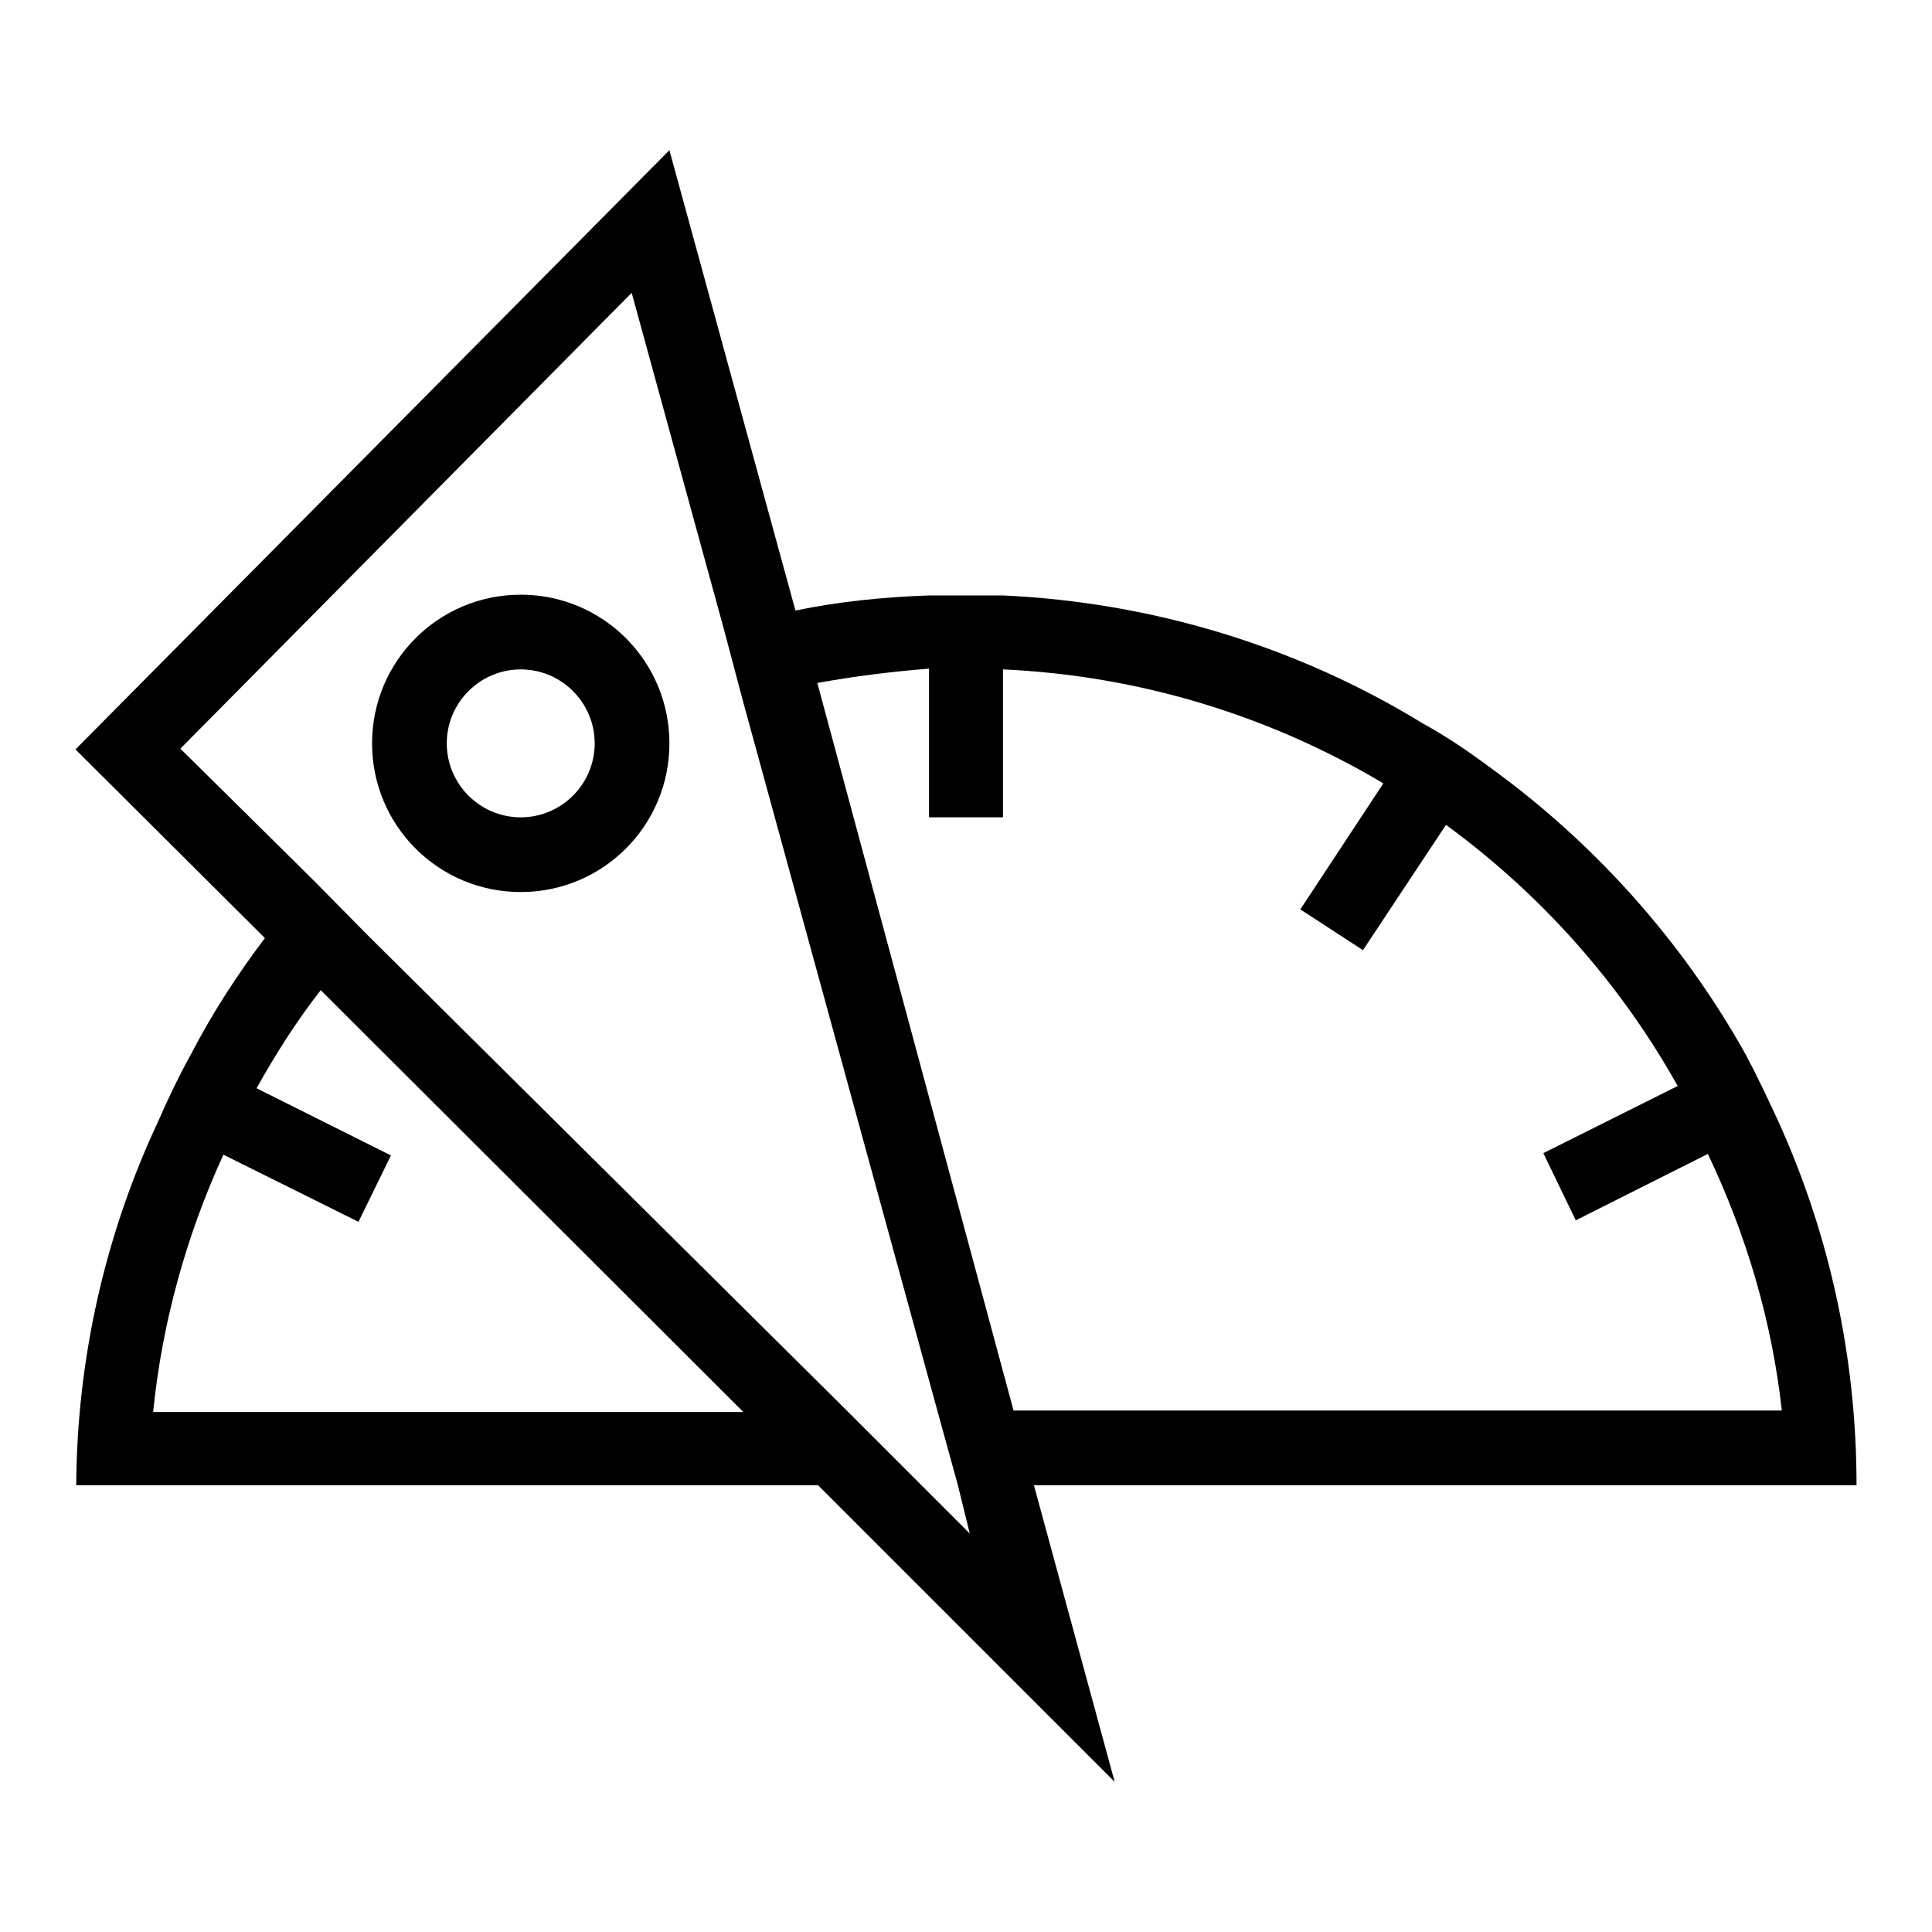
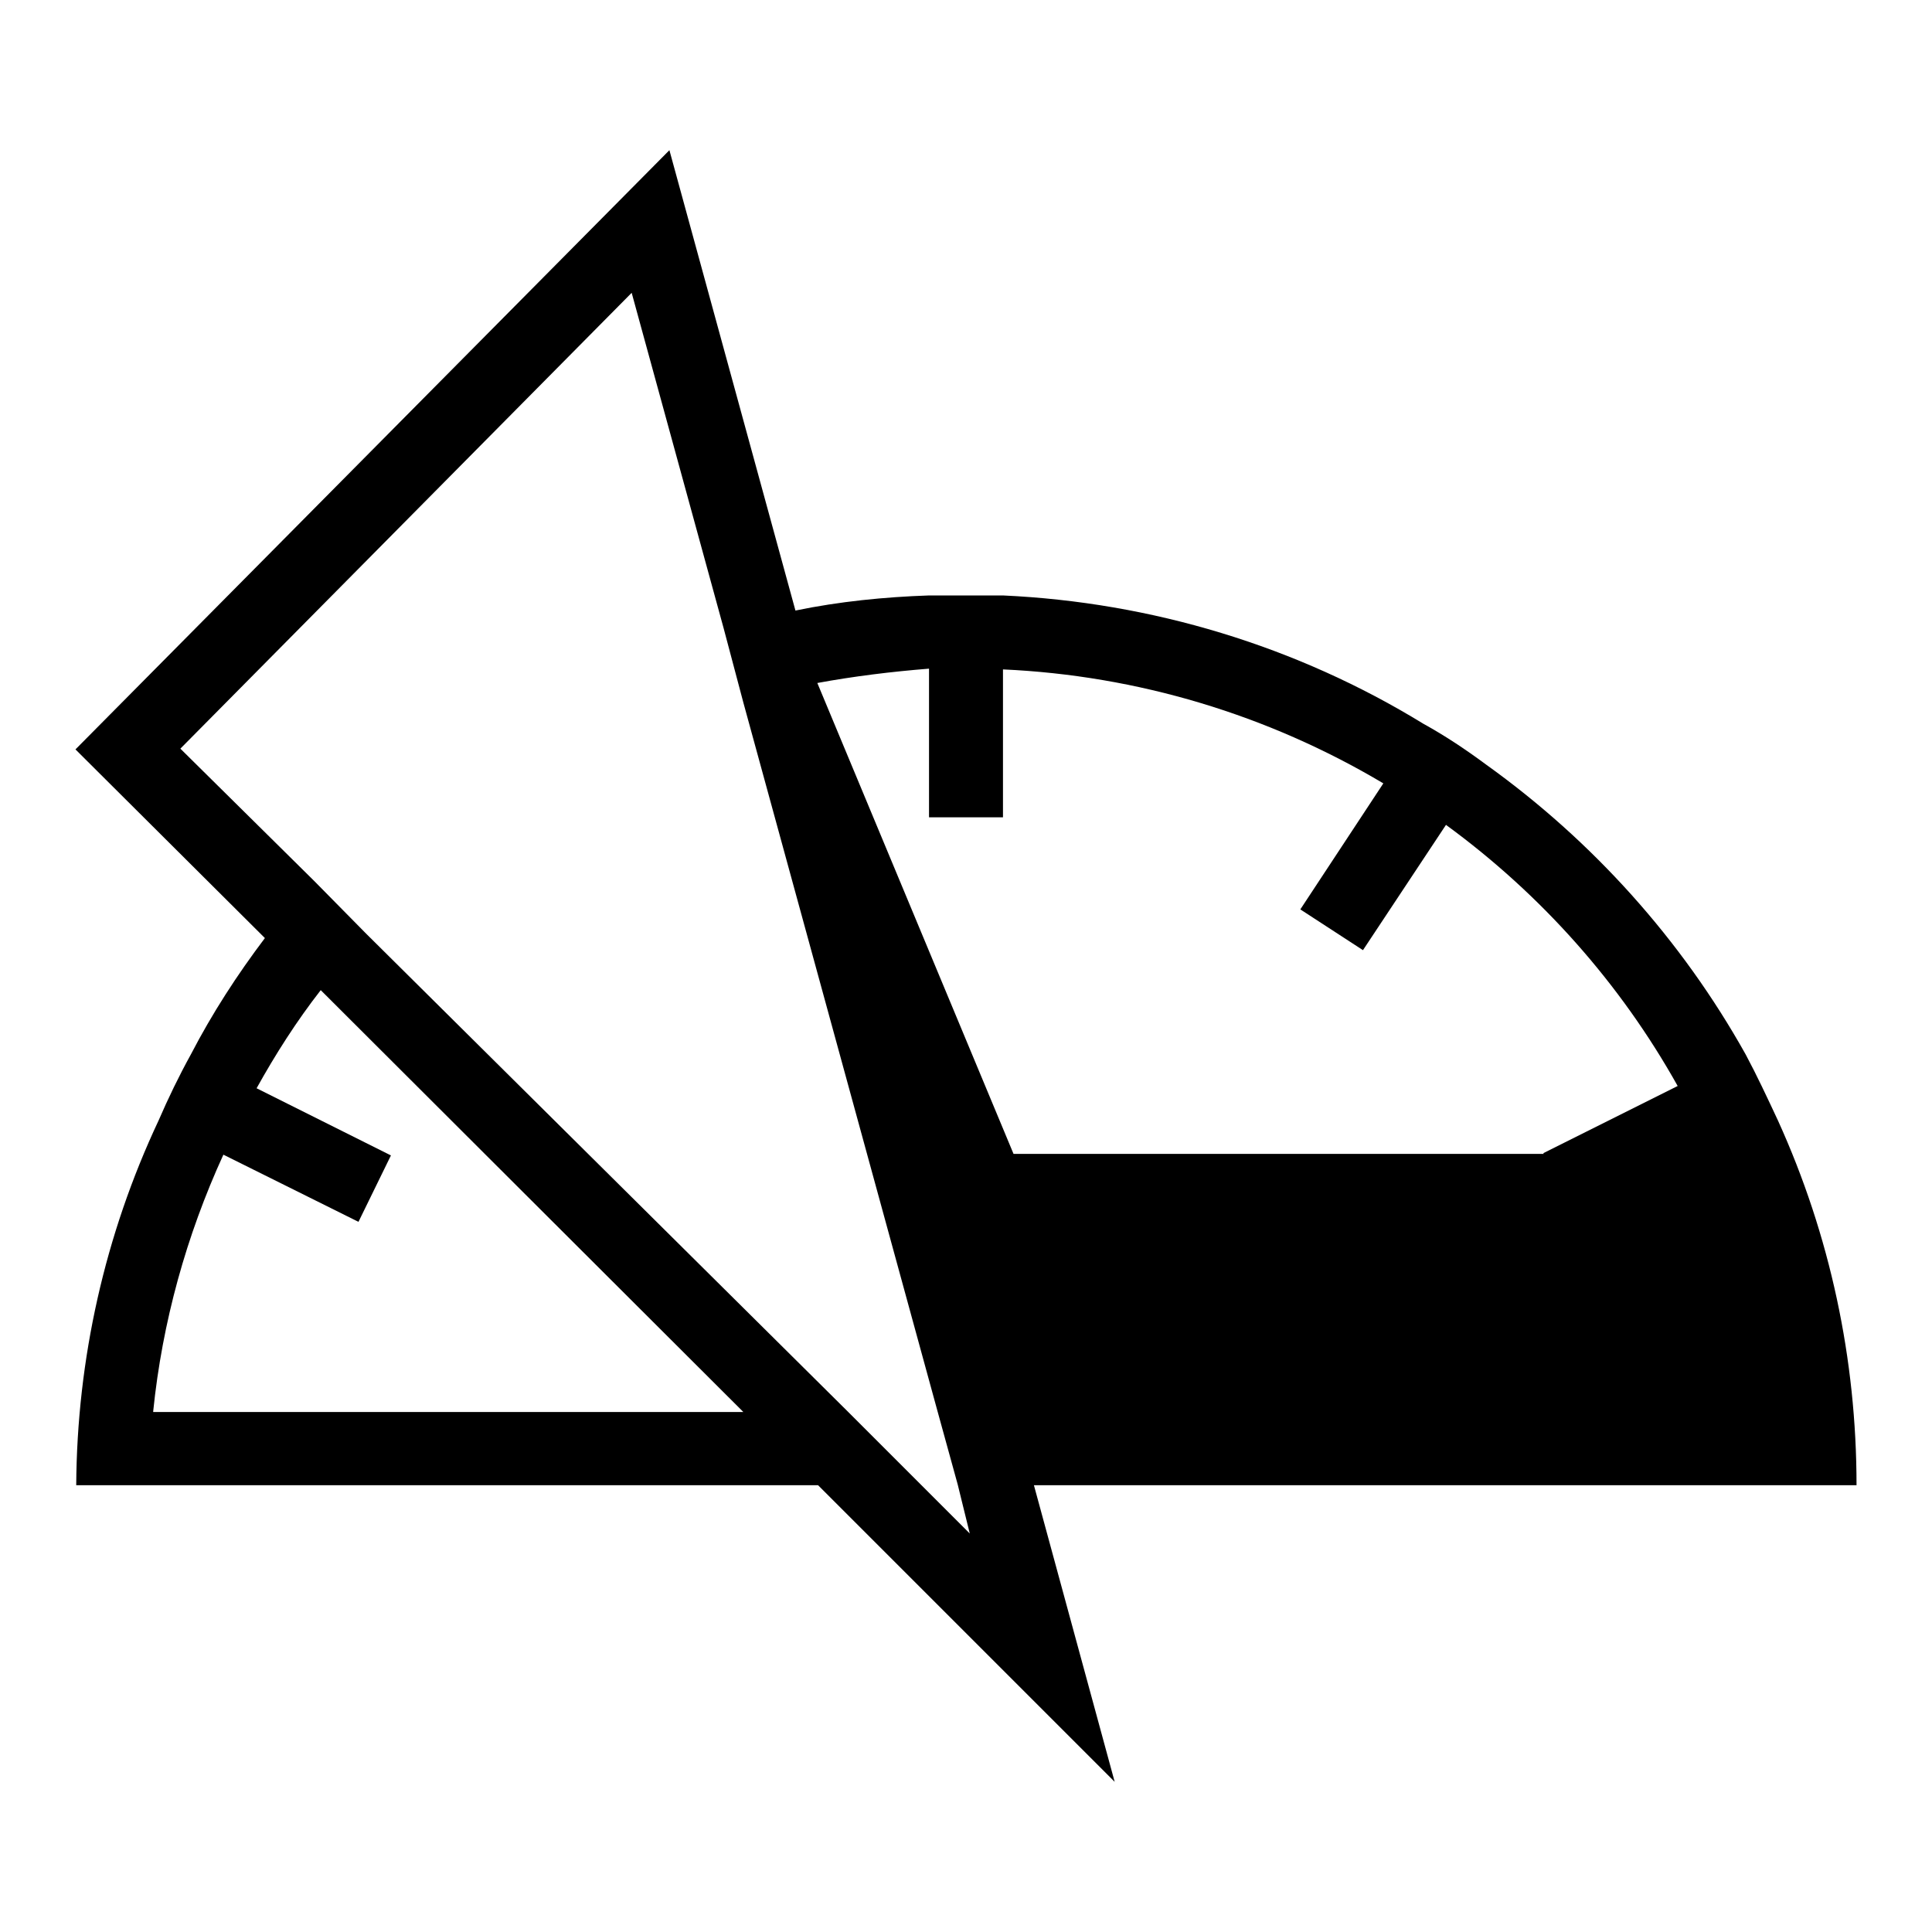
<svg xmlns="http://www.w3.org/2000/svg" version="1.1" x="0px" y="0px" viewBox="0 0 256 256" enable-background="new 0 0 256 256" xml:space="preserve">
  <g>
-     <path fill="#000000" d="M246,196.8c0-16.7-3.5-33.1-10.4-48.3c-1.4-3-2.8-6-4.3-8.8c-8.5-15.2-20.3-28.3-34.4-38.4 c-2.7-2-5.4-3.8-8.3-5.4c-16.8-10.3-36-16.1-55.7-17h-9.8c-5.9,0.2-11.9,0.8-17.7,2l-16.7-61L10,99.3l25.1,25 c-3.7,4.9-7,10-9.8,15.4c-1.6,2.9-3,5.8-4.3,8.8c-7.1,15.1-10.8,31.6-10.9,48.3h98.3l39.3,39.3l-10.7-39.3H246z M20.3,187 c1.2-11.8,4.4-23.3,9.3-34l17.9,8.9l4.3-8.8l-17.8-8.9c2.5-4.5,5.3-8.9,8.5-13l56,55.9H20.3z M128.5,203.2l-6.4-6.4l-9.8-9.8 l-63.8-63.3l-6.9-7L23.9,99.2l59.8-60.4l12.2,44.5l2.6,9.8l25.7,93.8l2.7,9.8L128.5,203.2z M108.3,90.5c4.9-0.9,9.8-1.5,14.8-1.9 v19.7h9.8V88.7c17.8,0.8,35.1,6,50.4,15.1l-11,16.7l8.3,5.4l11-16.6c12.6,9.2,23.1,21,30.7,34.6l-17.8,8.9l4.3,8.9l17.5-8.8 c5.1,10.7,8.5,22.2,9.8,34H134.3L108.3,90.5z" />
-     <path fill="#000000" d="M69,78.8c-10.9,0-19.7,8.8-19.7,19.7c0,10.9,8.8,19.7,19.7,19.7s19.7-8.8,19.7-19.7l0,0 C88.7,87.6,79.9,78.8,69,78.8z M69,108.3c-5.4,0-9.8-4.4-9.8-9.8c0-5.4,4.4-9.8,9.8-9.8s9.8,4.4,9.8,9.8l0,0 C78.8,103.9,74.4,108.3,69,108.3z" />
+     <path fill="#000000" d="M246,196.8c0-16.7-3.5-33.1-10.4-48.3c-1.4-3-2.8-6-4.3-8.8c-8.5-15.2-20.3-28.3-34.4-38.4 c-2.7-2-5.4-3.8-8.3-5.4c-16.8-10.3-36-16.1-55.7-17h-9.8c-5.9,0.2-11.9,0.8-17.7,2l-16.7-61L10,99.3l25.1,25 c-3.7,4.9-7,10-9.8,15.4c-1.6,2.9-3,5.8-4.3,8.8c-7.1,15.1-10.8,31.6-10.9,48.3h98.3l39.3,39.3l-10.7-39.3H246z M20.3,187 c1.2-11.8,4.4-23.3,9.3-34l17.9,8.9l4.3-8.8l-17.8-8.9c2.5-4.5,5.3-8.9,8.5-13l56,55.9H20.3z M128.5,203.2l-6.4-6.4l-9.8-9.8 l-63.8-63.3l-6.9-7L23.9,99.2l59.8-60.4l12.2,44.5l2.6,9.8l25.7,93.8l2.7,9.8L128.5,203.2z M108.3,90.5c4.9-0.9,9.8-1.5,14.8-1.9 v19.7h9.8V88.7c17.8,0.8,35.1,6,50.4,15.1l-11,16.7l8.3,5.4l11-16.6c12.6,9.2,23.1,21,30.7,34.6l-17.8,8.9l4.3,8.9l17.5-8.8 H134.3L108.3,90.5z" />
  </g>
</svg>